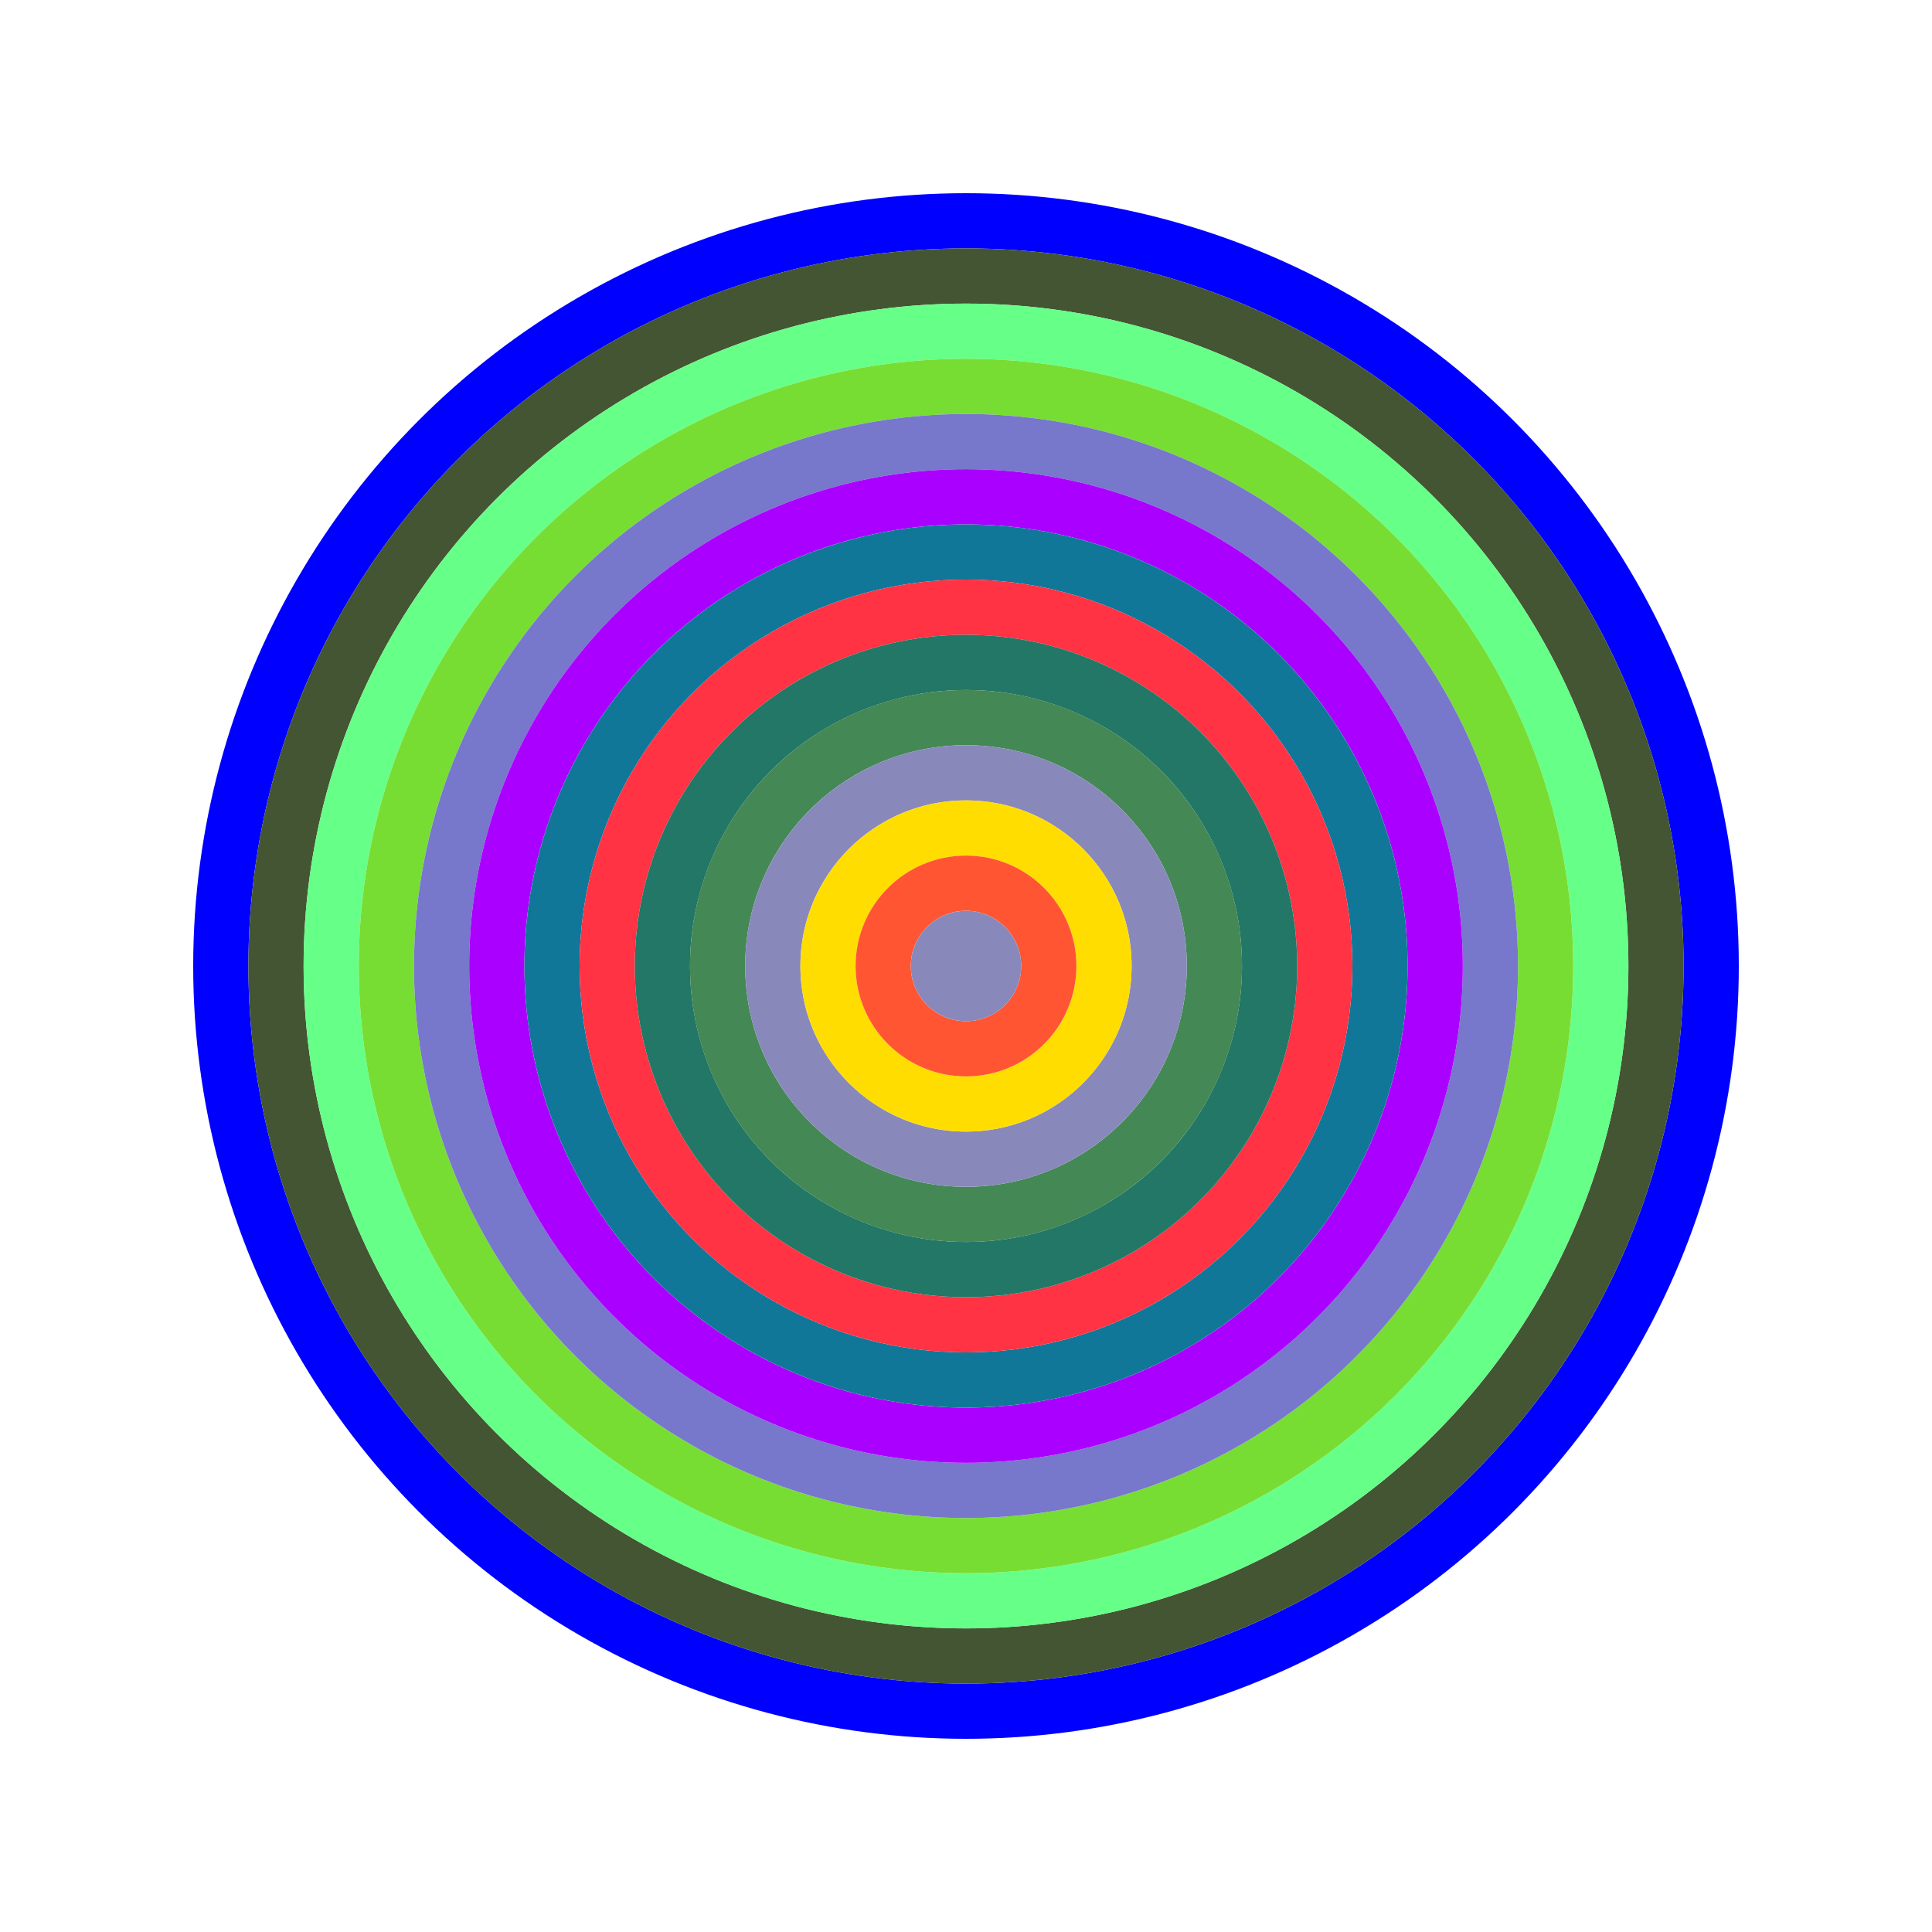
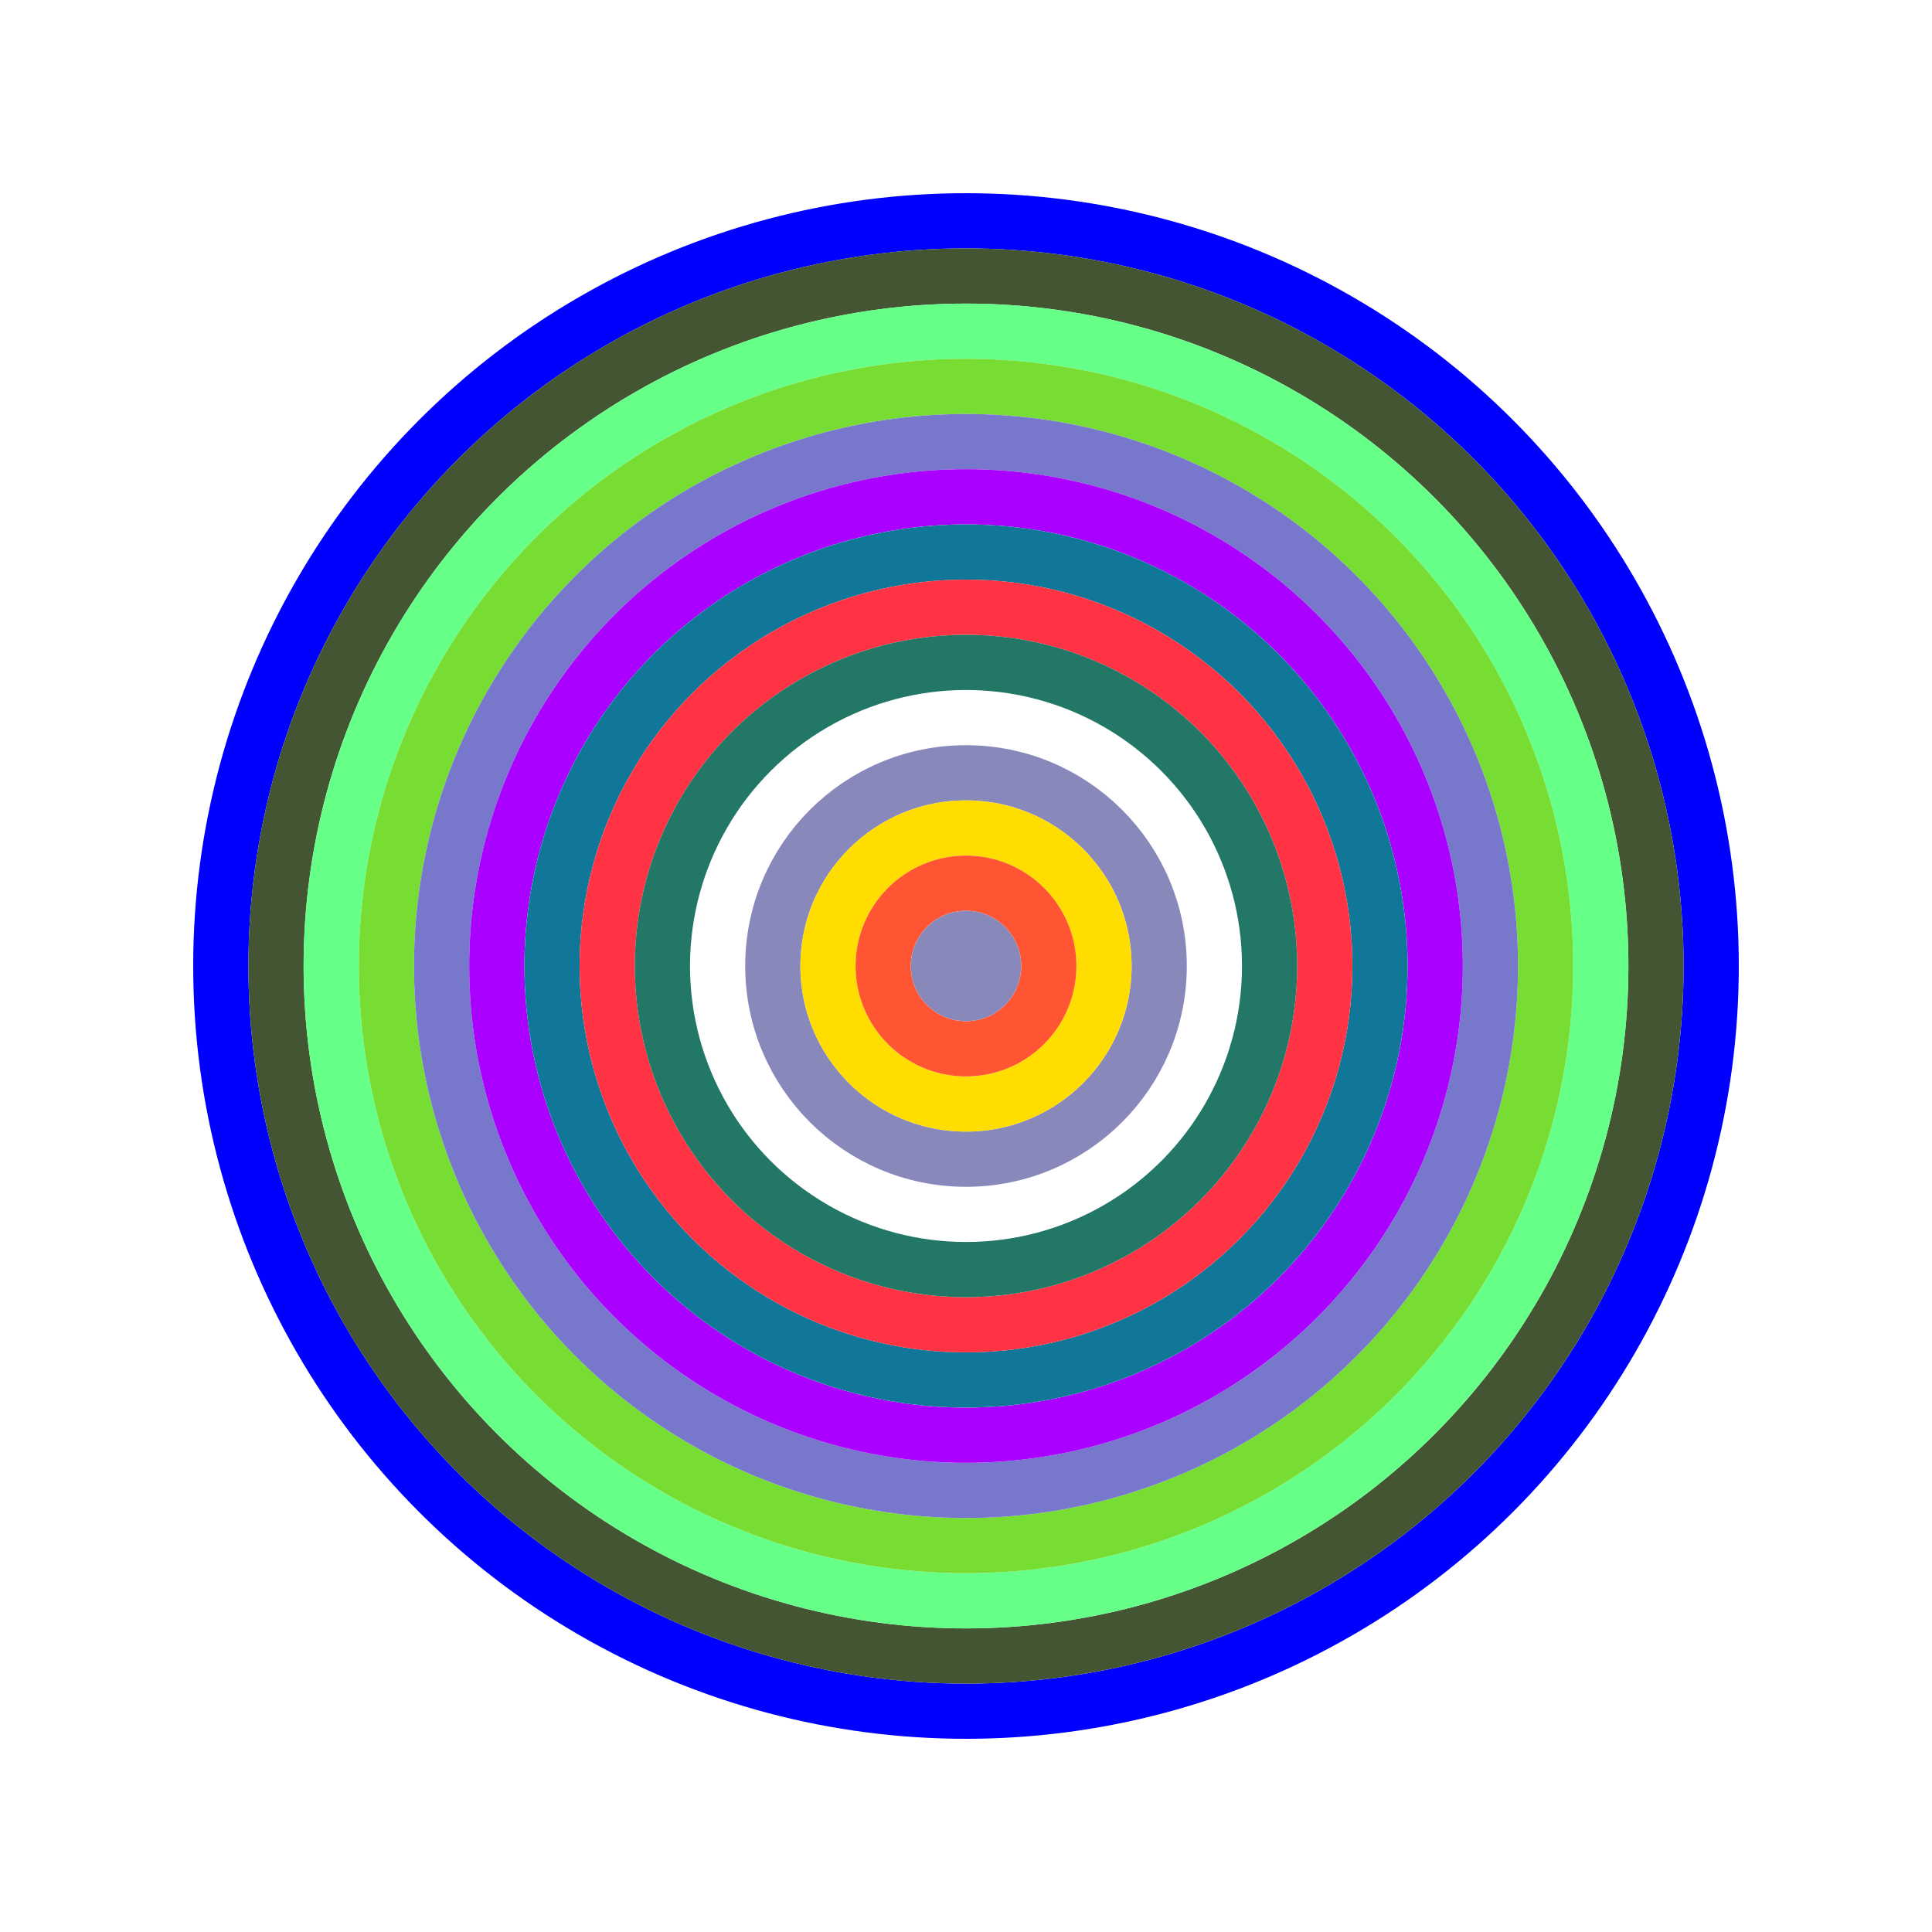
<svg xmlns="http://www.w3.org/2000/svg" id="0xf4536f87d377ca0F179F3427648588bFD0F5388B" viewBox="0 0 700 700">
  <style>.a{stroke-width:20;}</style>
  <g class="a" fill="none">
    <circle cx="350" cy="350" r="270" stroke="#00f" />
    <circle cx="350" cy="350" r="250" stroke="#453" />
    <circle cx="350" cy="350" r="230" stroke="#6f8" />
    <circle cx="350" cy="350" r="210" stroke="#7d3" />
    <circle cx="350" cy="350" r="190" stroke="#77c" />
    <circle cx="350" cy="350" r="170" stroke="#a0F" />
    <circle cx="350" cy="350" r="150" stroke="#179" />
    <circle cx="350" cy="350" r="130" stroke="#F34" />
    <circle cx="350" cy="350" r="110" stroke="#276" />
-     <circle cx="350" cy="350" r="90" stroke="#485" />
    <circle cx="350" cy="350" r="70" stroke="#88b" />
    <circle cx="350" cy="350" r="50" stroke="#FD0" />
    <circle cx="350" cy="350" r="30" stroke="#F53" />
    <circle cx="350" cy="350" r="10" stroke="#88B" />
  </g>
</svg>